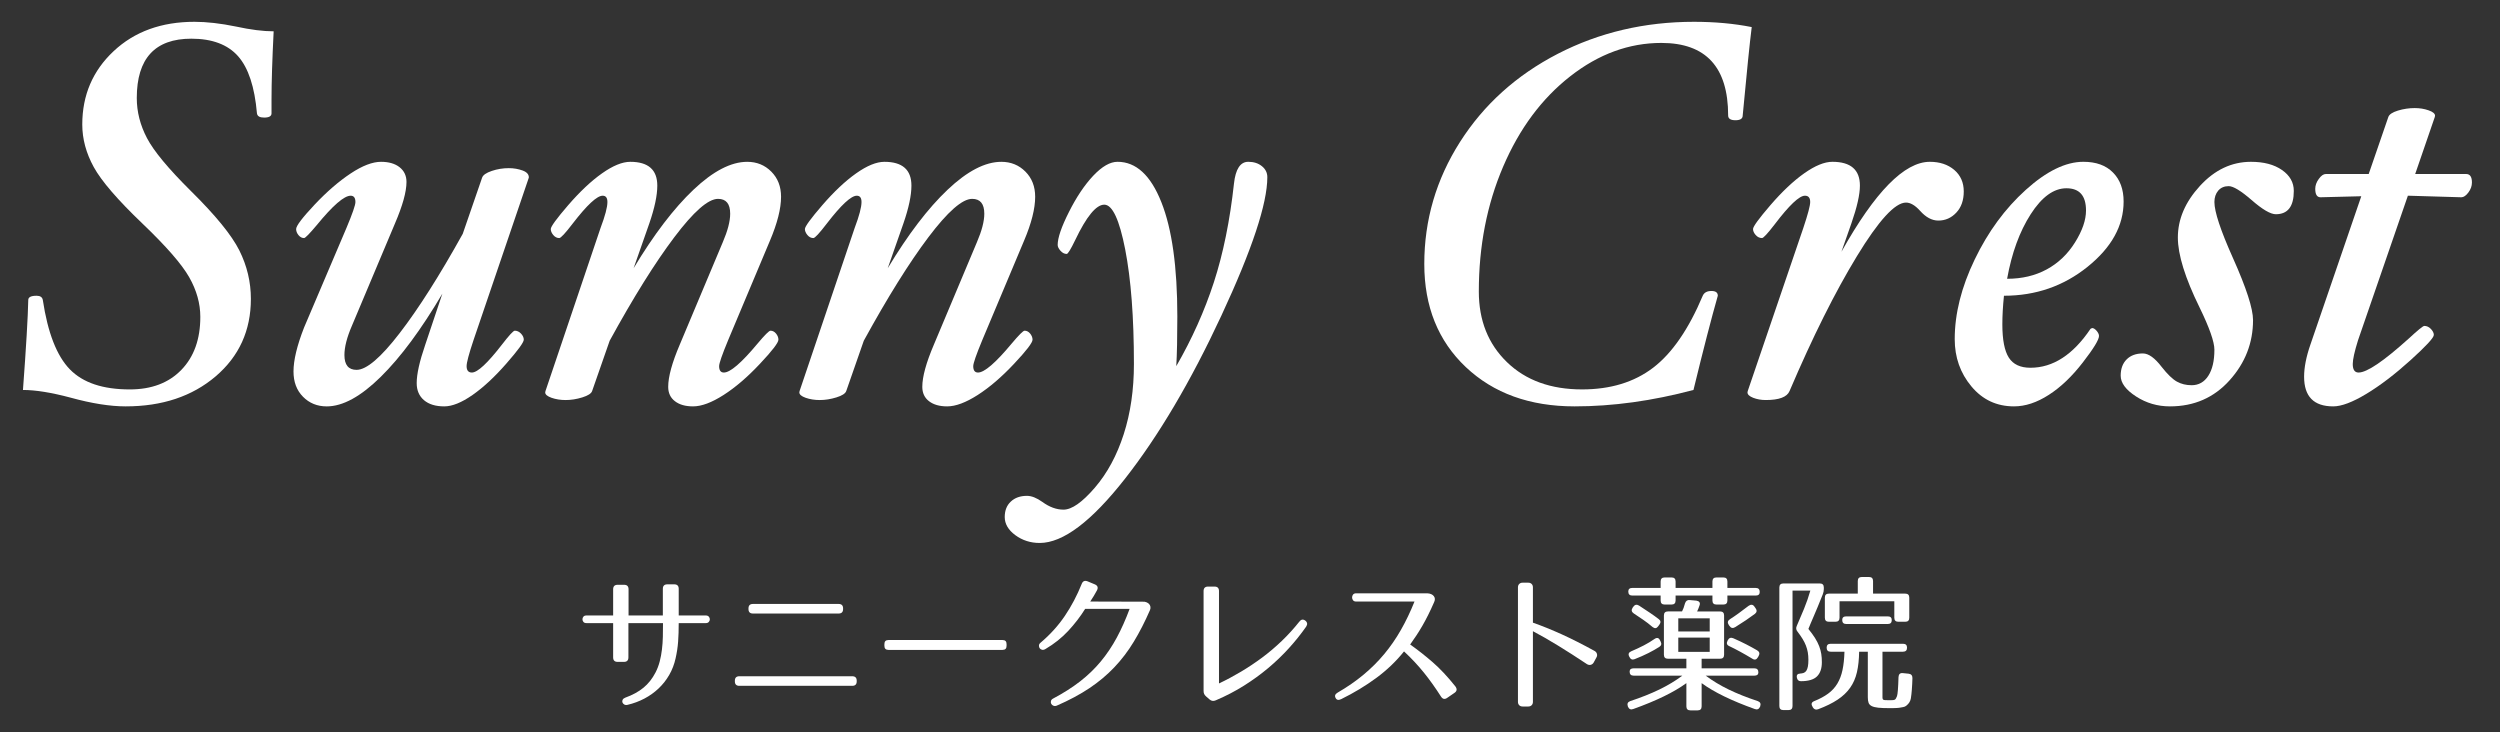
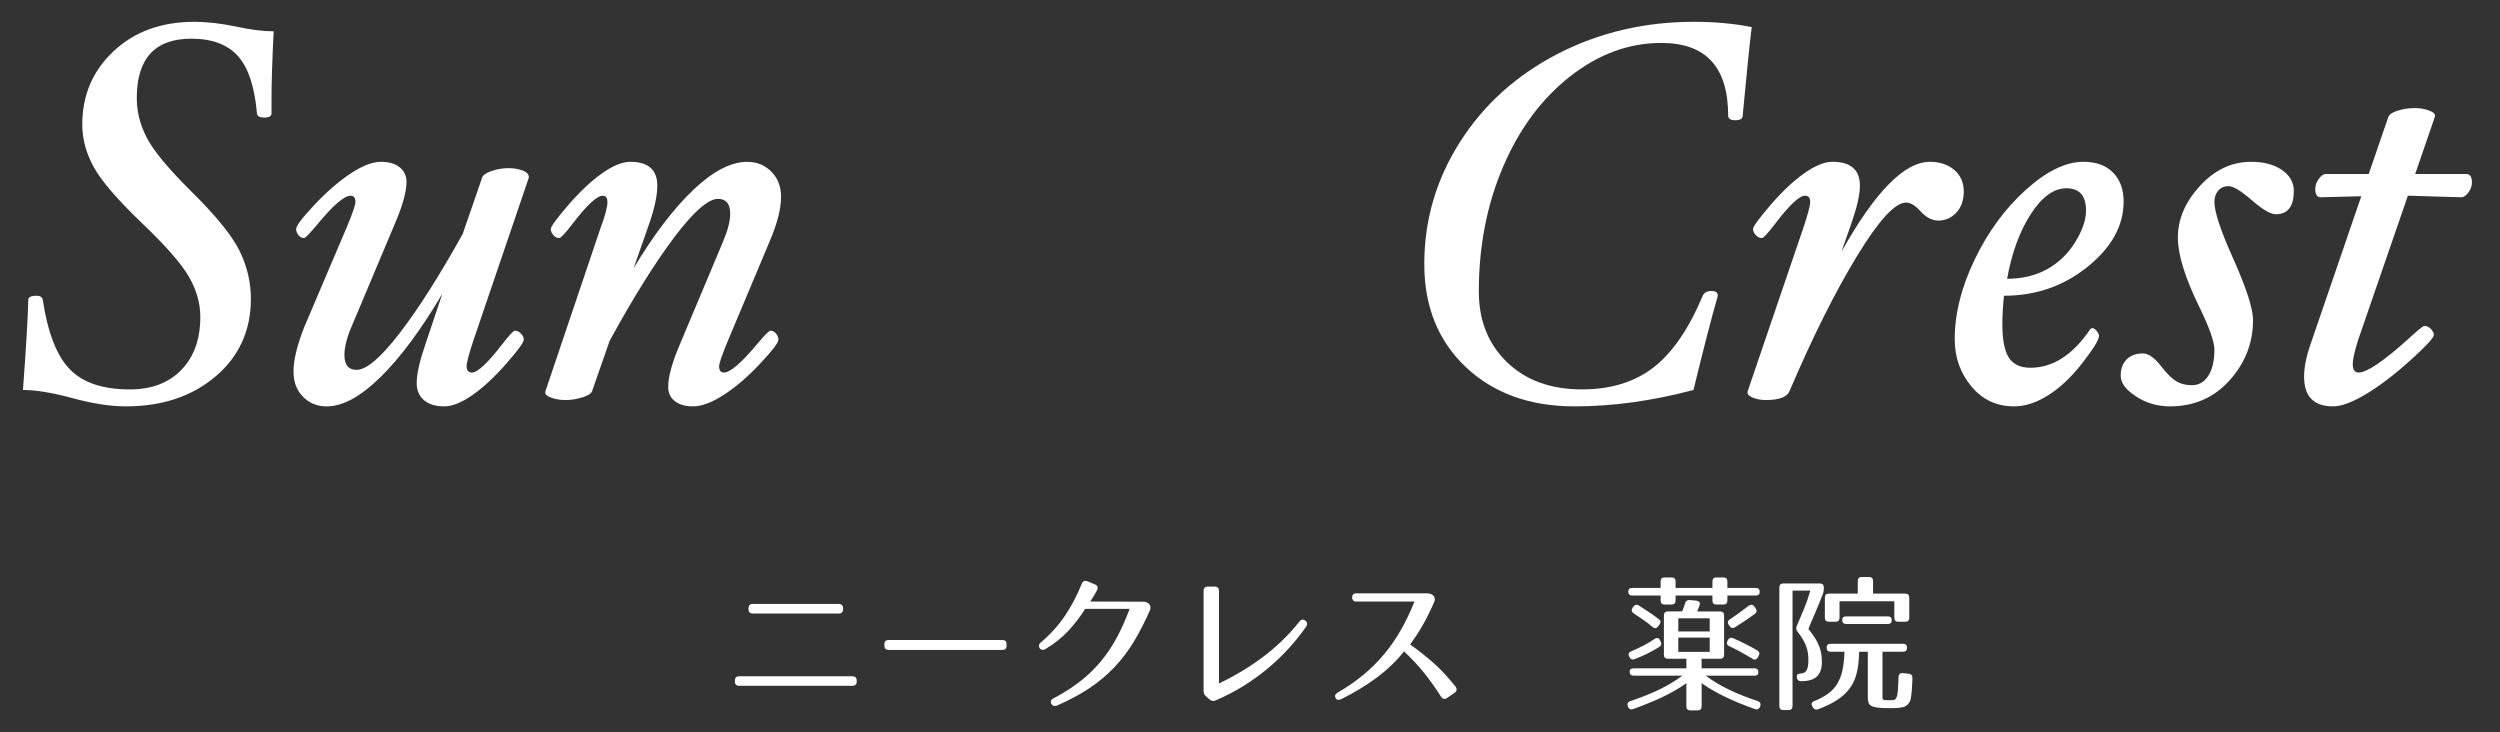
<svg xmlns="http://www.w3.org/2000/svg" version="1.1" id="レイヤー_1" x="0px" y="0px" viewBox="0 0 980 287" style="enable-background:new 0 0 980 287;" xml:space="preserve">
  <rect x="0" y="0" width="980" height="287" fill="#333333" stroke="none" />
  <style type="text/css">
	.st0{fill:#FFFFFF;}
</style>
  <g>
-     <path class="st0" d="M265.824,251.507c-0.156,2.171-0.49,4.368-1,6.6   c-0.509,2.308-1.331,4.451-2.464,6.425c-1.133,1.977-2.521,3.747-4.164,5.314   c-1.643,1.563-3.502,2.894-5.575,3.989c-2.079,1.095-4.282,1.917-6.632,2.464   c-0.51,0.118-0.936,0.067-1.293-0.146c-0.35-0.216-0.586-0.49-0.707-0.822   c-0.115-0.334-0.083-0.675,0.092-1.028c0.175-0.35,0.519-0.624,1.028-0.822   c2.815-1.016,5.183-2.305,7.1-3.871c1.917-1.566,3.502-3.559,4.75-5.985   c0.707-1.369,1.255-2.808,1.643-4.314c0.395-1.506,0.688-3.072,0.879-4.696   c0.204-1.624,0.319-3.305,0.357-5.043c0.038-1.742,0.057-3.515,0.057-5.314   h-13.557v13.439c0,1.175-0.586,1.764-1.758,1.764h-2.464   c-1.172,0-1.764-0.589-1.764-1.764v-13.439h-10.443   c-0.554,0-0.955-0.153-1.203-0.458c-0.255-0.309-0.382-0.653-0.382-1.035   c0-0.385,0.127-0.732,0.382-1.038c0.248-0.305,0.649-0.462,1.203-0.462h10.443   v-10.261c0-1.178,0.592-1.767,1.764-1.767h2.521c1.178,0,1.758,0.589,1.758,1.767   v10.261h13.442V230.829c0-1.181,0.586-1.77,1.761-1.77h2.697   c1.178,0,1.764,0.589,1.764,1.77v10.437h10.621c0.51,0,0.904,0.156,1.172,0.462   c0.274,0.306,0.408,0.653,0.408,1.038c0,0.382-0.134,0.726-0.408,1.035   c-0.267,0.306-0.662,0.458-1.172,0.458h-10.621   C266.059,246.92,265.977,249.336,265.824,251.507z" />
    <path class="st0" d="M288.066,266.853c0-1.175,0.586-1.761,1.764-1.761h44.242   c1.172,0,1.761,0.586,1.761,1.761v0.232c0,1.175-0.589,1.761-1.761,1.761h-44.242   c-1.178,0-1.764-0.586-1.764-1.761V266.853z M293.405,238.508   c0-1.175,0.589-1.76,1.76-1.76h33.564c1.178,0,1.764,0.586,1.764,1.76v0.232   c0,1.178-0.586,1.764-1.764,1.764h-33.564c-1.171,0-1.76-0.586-1.76-1.764   V238.508z" />
    <path class="st0" d="M392.991,254.761h-44.72c-1.054,0-1.585-0.528-1.585-1.583v-0.704   c0-1.057,0.532-1.585,1.585-1.585h44.72c1.057,0,1.585,0.528,1.585,1.585v0.704   C394.576,254.233,394.048,254.761,392.991,254.761z" />
    <path class="st0" d="M449.382,236.072c0.433,0.178,0.783,0.411,1.063,0.704   c0.271,0.296,0.446,0.646,0.522,1.057c0.076,0.411,0.019,0.85-0.172,1.321   c-1.993,4.575-4.11,8.704-6.342,12.382c-2.222,3.677-4.769,7.024-7.625,10.032   c-2.856,3.015-6.113,5.744-9.771,8.189c-3.658,2.445-7.915,4.725-12.767,6.839   c-0.465,0.194-0.904,0.214-1.318,0.057c-0.408-0.156-0.707-0.401-0.879-0.736   c-0.178-0.331-0.216-0.704-0.118-1.114c0.096-0.411,0.382-0.732,0.85-0.968   c3.986-2.111,7.514-4.352,10.564-6.718c3.05-2.366,5.759-4.979,8.128-7.835   c2.366-2.856,4.454-5.976,6.281-9.36c1.815-3.384,3.49-7.132,5.012-11.239   h-17.428c-1.872,3.012-4.082,5.878-6.603,8.596   c-2.522,2.722-5.505,5.097-8.947,7.132c-0.509,0.312-0.968,0.411-1.375,0.293   c-0.414-0.115-0.72-0.321-0.914-0.615c-0.194-0.296-0.283-0.646-0.264-1.057   c0.019-0.411,0.226-0.774,0.618-1.086c3.757-3.168,6.934-6.679,9.539-10.535   c2.598-3.852,4.798-8.026,6.597-12.528c0.433-1.095,1.197-1.426,2.292-0.997   l2.815,1.172c1.134,0.471,1.426,1.254,0.885,2.346   c-0.436,0.783-0.847,1.509-1.235,2.175c-0.389,0.665-0.863,1.407-1.414,2.229   l20.605,0.06C448.485,235.83,448.956,235.894,449.382,236.072z" />
    <path class="st0" d="M472.038,272.046c-0.156-0.334-0.236-0.735-0.236-1.203v-39.142   c0-1.175,0.592-1.761,1.761-1.761h2.525c1.178,0,1.757,0.586,1.757,1.761v36.21   c2.897-1.372,5.769-2.907,8.628-4.61c2.853-1.7,5.623-3.55,8.31-5.543   c2.674-1.996,5.237-4.168,7.682-6.514c2.445-2.347,4.721-4.849,6.836-7.514   c0.707-0.939,1.49-1.092,2.35-0.468c0.86,0.665,0.974,1.468,0.35,2.407   c-2.031,2.894-4.282,5.699-6.75,8.421c-2.464,2.719-5.158,5.311-8.096,7.775   c-2.939,2.464-6.113,4.772-9.535,6.925c-3.426,2.152-7.112,4.069-11.061,5.75   c-0.898,0.392-1.7,0.274-2.407-0.35l-1.35-1.175   C472.452,272.702,472.191,272.381,472.038,272.046z" />
    <path class="st0" d="M564.878,273.071c-2.197-3.442-4.432-6.581-6.724-9.418   c-2.286-2.837-4.878-5.603-7.775-8.303c-3.088,3.872-6.718,7.345-10.888,10.414   c-4.165,3.075-8.749,5.842-13.757,8.306c-1.054,0.506-1.78,0.35-2.175-0.471   c-0.465-0.822-0.191-1.525,0.822-2.111c3.719-2.152,7.084-4.48,10.099-6.985   c3.012-2.502,5.731-5.212,8.157-8.128c2.426-2.913,4.604-6.071,6.54-9.478   c1.942-3.4,3.706-7.097,5.311-11.089h-22.885c-0.547,0-0.942-0.166-1.203-0.497   c-0.255-0.334-0.382-0.704-0.382-1.117c0-0.408,0.128-0.783,0.382-1.114   c0.261-0.331,0.656-0.497,1.203-0.497h27.935   c1.175,0.077,2.015,0.446,2.528,1.114c0.503,0.662,0.541,1.446,0.114,2.347   c-0.821,1.875-1.605,3.559-2.35,5.046c-0.742,1.487-1.487,2.878-2.229,4.164   c-0.745,1.293-1.509,2.534-2.292,3.728c-0.783,1.194-1.624,2.416-2.521,3.668   c2.935,2.073,5.858,4.371,8.774,6.893c2.913,2.525,5.896,5.705,8.95,9.538   c0.742,1.019,0.627,1.86-0.353,2.525l-2.815,1.936   C566.361,274.246,565.54,274.09,564.878,273.071z" />
-     <path class="st0" d="M623.593,260.604c-0.493,0.137-0.993,0.048-1.503-0.264   c-3.992-2.662-7.775-5.085-11.353-7.278c-3.579-2.191-6.858-4.069-9.832-5.635   v27.699c0,0.551-0.165,0.99-0.497,1.321c-0.331,0.331-0.77,0.5-1.321,0.5   h-2.232c-0.542,0-0.981-0.169-1.318-0.5c-0.331-0.331-0.497-0.77-0.497-1.321   v-44.892c0-0.547,0.166-0.987,0.497-1.318c0.337-0.334,0.777-0.5,1.318-0.5   h2.232c0.551,0,0.99,0.166,1.321,0.5c0.331,0.331,0.497,0.771,0.497,1.318   v13.85c3.566,1.251,7.31,2.77,11.245,4.546   c3.922,1.783,8.239,3.96,12.935,6.546c0.468,0.274,0.767,0.643,0.908,1.114   c0.14,0.468,0.089,0.92-0.147,1.35l-1.114,2.054   C624.459,260.161,624.077,260.467,623.593,260.604z" />
    <path class="st0" d="M668.625,264.857c2.668,1.996,5.667,3.805,9.01,5.429   c3.346,1.624,7.151,3.139,11.411,4.546c0.987,0.353,1.296,1.038,0.949,2.057   l-0.064,0.172c-0.43,0.943-1.114,1.235-2.054,0.882   c-9.077-3.247-16.024-6.632-20.838-10.153v9.099c0,1.054-0.522,1.582-1.579,1.582   h-2.817c-1.054,0-1.583-0.528-1.583-1.582v-9.099   c-4.814,3.521-11.755,6.905-20.835,10.153c-0.943,0.353-1.624,0.061-2.054-0.882   l-0.06-0.172c-0.35-1.019-0.038-1.703,0.942-2.057   c4.26-1.407,8.068-2.923,11.417-4.546c3.343-1.624,6.342-3.432,9.004-5.429   h-19.071c-1.057,0-1.586-0.528-1.586-1.585c0-0.86,0.529-1.289,1.586-1.289   h20.656v-3.757h-7.221c-1.057,0-1.586-0.528-1.586-1.586v-15.374   c0-1.054,0.529-1.585,1.586-1.585h5.518c0.43-0.78,0.821-1.837,1.168-3.168   c0.318-0.977,0.949-1.407,1.885-1.289l2.579,0.232   c0.548,0.08,0.939,0.277,1.172,0.589c0.242,0.312,0.261,0.742,0.057,1.289   c-0.114,0.353-0.248,0.726-0.408,1.114c-0.153,0.392-0.331,0.802-0.529,1.232   h8.978c1.063,0,1.586,0.532,1.586,1.585v15.374c0,1.057-0.522,1.586-1.586,1.586   h-7.221v3.757h20.663c1.054,0,1.585,0.528,1.585,1.585   c0,0.86-0.532,1.289-1.585,1.289H668.625z M639.875,233.462   c-1.057,0-1.586-0.529-1.586-1.586c0-0.936,0.528-1.407,1.586-1.407h11.092v-2.525   c0-1.054,0.522-1.583,1.585-1.583h2.697c1.054,0,1.582,0.528,1.582,1.583v2.525   h14.442v-2.525c0-1.054,0.522-1.583,1.579-1.583h2.7   c1.057,0,1.586,0.528,1.586,1.583v2.525h11.086c1.064,0,1.586,0.528,1.586,1.585   c0,0.936-0.522,1.407-1.586,1.407h-11.086v1.936c0,1.057-0.529,1.585-1.586,1.585   h-2.7c-1.057,0-1.579-0.529-1.579-1.585v-1.936h-14.442v1.936   c0,1.057-0.529,1.585-1.582,1.585h-2.697c-1.063,0-1.585-0.529-1.585-1.585v-1.936   H639.875z M638.646,257.346c-0.474-0.939-0.204-1.624,0.822-2.054   c1.757-0.742,3.387-1.506,4.896-2.289c1.503-0.783,2.904-1.624,4.196-2.525   c0.974-0.665,1.7-0.487,2.165,0.528c0.038,0.08,0.083,0.156,0.121,0.236   c0.045,0.08,0.083,0.156,0.121,0.232c0.465,0.901,0.29,1.605-0.532,2.114   c-1.213,0.783-2.633,1.585-4.257,2.407c-1.624,0.821-3.426,1.624-5.425,2.404   c-0.901,0.353-1.585,0.041-2.05-0.939L638.646,257.346z M640.289,237.804   c0.58-0.822,1.325-0.958,2.222-0.411c1.566,1.016,2.986,1.955,4.257,2.818   c1.277,0.859,2.417,1.681,3.435,2.464c0.822,0.586,0.917,1.312,0.293,2.171   l-0.529,0.704c-0.586,0.821-1.312,0.901-2.171,0.232   c-1.178-1.013-2.388-1.955-3.642-2.815c-1.248-0.86-2.503-1.703-3.75-2.525   c-0.86-0.586-1-1.328-0.414-2.229L640.289,237.804z M657.889,242.383v5.164   h12.321v-5.164H657.889z M657.889,255.525h12.321v-5.575h-12.321V255.525z    M689.109,257.639c-0.547,0.977-1.273,1.171-2.171,0.586   c-1.681-1.016-3.279-1.936-4.782-2.757c-1.503-0.822-2.929-1.548-4.254-2.172   c-0.981-0.43-1.216-1.133-0.707-2.114l0.118-0.236   c0.474-0.898,1.175-1.152,2.117-0.761c1.796,0.783,3.477,1.576,5.043,2.378   c1.566,0.802,3.012,1.592,4.343,2.375c0.898,0.548,1.095,1.274,0.586,2.172   L689.109,257.639z M688.167,238.39c0.63,0.859,0.551,1.605-0.232,2.232   c-1.054,0.783-2.232,1.614-3.518,2.493c-1.293,0.879-2.706,1.789-4.228,2.729   c-0.904,0.551-1.643,0.391-2.229-0.471l-0.293-0.411   c-0.586-0.898-0.433-1.643,0.468-2.229c1.054-0.665,2.194-1.439,3.404-2.318   c1.216-0.879,2.502-1.847,3.874-2.904c0.939-0.665,1.7-0.589,2.289,0.232   L688.167,238.39z" />
    <path class="st0" d="M714.93,230.997c0,0.624-0.137,1.289-0.408,1.993   c-0.783,1.996-1.471,3.687-2.057,5.078c-0.592,1.388-1.095,2.592-1.528,3.607   c-0.426,1.019-0.809,1.91-1.146,2.671c-0.328,0.764-0.634,1.496-0.904,2.2   c1.054,1.293,1.929,2.483,2.611,3.579c0.681,1.098,1.223,2.152,1.614,3.171   c0.385,1.016,0.665,2.025,0.822,3.022c0.156,1,0.233,2.082,0.233,3.257   c0,2.464-0.637,4.324-1.911,5.575c-1.267,1.251-3.368,1.878-6.304,1.878   c-0.901,0-1.432-0.481-1.585-1.436c-0.194-1.038,0.299-1.557,1.468-1.557h-0.468   c0.624,0,1.159-0.079,1.611-0.232c0.452-0.159,0.809-0.439,1.089-0.85   c0.271-0.411,0.478-0.958,0.615-1.64c0.137-0.684,0.207-1.576,0.207-2.668   c0-1.054-0.076-2.028-0.235-2.929c-0.159-0.898-0.401-1.776-0.732-2.636   c-0.331-0.859-0.771-1.735-1.321-2.636c-0.551-0.897-1.213-1.853-1.996-2.868   c-0.548-0.665-0.643-1.385-0.293-2.168c0.936-2.146,1.885-4.381,2.846-6.705   c0.955-2.324,1.789-4.719,2.496-7.18h-6.985v45.245   c0,1.057-0.529,1.585-1.585,1.585h-1.993c-1.057,0-1.586-0.528-1.586-1.585   v-46.477c0-1.054,0.529-1.582,1.586-1.582h14.257c1.057,0,1.586,0.528,1.586,1.582   V230.997z M745.972,252.358c1.057,0,1.586,0.509,1.586,1.525   c0,1.057-0.529,1.586-1.586,1.586h-8.042v16.371c0,0.669,0,1.184,0,1.554   c0,0.376,0.073,0.64,0.21,0.796c0.14,0.153,0.417,0.242,0.834,0.264   c0.408,0.019,1.032,0.029,1.859,0.029c0.477,0,0.859-0.009,1.159-0.029   c0.293-0.022,0.541-0.08,0.745-0.178c0.191-0.099,0.35-0.258,0.465-0.471   c0.128-0.22,0.261-0.522,0.42-0.914c0.274-0.748,0.471-3.247,0.592-7.498   c0.076-1.136,0.643-1.649,1.7-1.531l2.289,0.232   c0.977,0.121,1.468,0.688,1.468,1.71c-0.038,0.904-0.07,1.672-0.089,2.299   c-0.019,0.63-0.064,1.394-0.147,2.298c-0.083,1.14-0.204,2.261-0.382,3.359   c-0.178,1.102-0.751,2.044-1.732,2.831c-0.35,0.315-0.783,0.509-1.293,0.589   c-0.503,0.08-0.955,0.156-1.344,0.236c-0.121,0.041-0.357,0.067-0.707,0.089   c-0.357,0.019-0.739,0.038-1.146,0.057c-0.414,0.019-0.815,0.032-1.203,0.032   s-0.7,0-0.936,0c-1.84,0-3.318-0.061-4.432-0.175   c-1.114-0.118-1.98-0.337-2.579-0.649c-0.611-0.312-1.012-0.742-1.203-1.289   c-0.204-0.548-0.299-1.271-0.299-2.168v-17.842H728.779   c-0.041,3.05-0.325,5.731-0.86,8.039c-0.535,2.308-1.42,4.343-2.668,6.103   c-1.248,1.761-2.885,3.318-4.922,4.664c-2.038,1.35-4.559,2.592-7.571,3.728   c-0.904,0.35-1.605,0.118-2.114-0.704l-0.172-0.353   c-0.589-0.98-0.357-1.681,0.707-2.114c2.146-0.86,3.96-1.837,5.45-2.932   c1.49-1.095,2.69-2.407,3.611-3.932c0.917-1.528,1.598-3.304,2.025-5.339   c0.433-2.034,0.684-4.422,0.764-7.16h-5.412c-1.047,0-1.573-0.529-1.573-1.586   c0-1.016,0.529-1.525,1.579-1.525H745.972z M746.851,232.698   c1.063,0,1.585,0.528,1.585,1.585v7.864c0,1.057-0.522,1.583-1.585,1.583h-2.697   c-1.054,0-1.582-0.526-1.582-1.583v-6.457h-21.478v6.457   c0,1.057-0.535,1.583-1.605,1.583h-2.547c-1.063,0-1.598-0.526-1.598-1.583   v-7.864c0-1.057,0.522-1.585,1.585-1.585h11.322v-4.929   c0-1.057,0.529-1.586,1.585-1.586h2.815c1.057,0,1.585,0.528,1.585,1.586v4.929   H746.851z M739.986,241.618c1.057,0,1.585,0.49,1.585,1.468   c0,1.016-0.529,1.525-1.585,1.525h-16.253c-1.054,0-1.585-0.528-1.585-1.585   c0-0.939,0.532-1.407,1.585-1.407H739.986z" />
  </g>
  <g>
    <path class="st0" d="M107.271,12.275c-0.56,11.277-0.834,20.115-0.834,26.563v5.594   c0,1.121-0.971,1.662-2.904,1.662c-1.729,0-2.662-0.541-2.811-1.662   c-0.898-10.376-3.362-17.842-7.415-22.414   c-4.04-4.553-10.15-6.852-18.307-6.852c-14.257,0-21.382,7.769-21.382,23.255   c0,5.396,1.331,10.631,4.002,15.725c2.652,5.081,8.38,11.971,17.164,20.685   c9.685,9.558,16.034,17.339,19.042,23.347c3.006,6.024,4.518,12.359,4.518,18.994   c0,12.375-4.607,22.503-13.805,30.361c-9.201,7.835-20.956,11.767-35.28,11.767   c-6.078,0-13.28-1.137-21.58-3.419C20.14,153.868,13.916,152.866,9,152.866   c1.248-16.804,1.939-28.559,2.079-35.273c0-1.108,1.082-1.662,3.257-1.662   c1.426,0,2.241,0.554,2.445,1.662c1.945,12.875,5.47,21.93,10.605,27.187   c5.123,5.266,12.958,7.873,23.496,7.873c8.517,0,15.254-2.553,20.211-7.67   c4.957-5.11,7.431-12.038,7.431-20.749c0-5.266-1.452-10.452-4.362-15.566   c-2.907-5.116-9.029-12.143-18.364-21.067   C46.11,78.343,39.762,70.966,36.756,65.499c-3.005-5.463-4.505-11.032-4.505-16.702   c0-11.471,4.094-21.064,12.286-28.737C52.732,12.371,63.306,8.547,76.235,8.547   c4.776,0,10.207,0.614,16.295,1.863C98.203,11.642,103.116,12.275,107.271,12.275z" />
    <path class="st0" d="M207.296,69.641L185.611,133.358   c-1.805,5.39-2.703,8.79-2.703,10.172c0,1.662,0.691,2.503,2.076,2.503   c2.216,0,6.151-3.678,11.828-11.013c2.767-3.591,4.425-5.39,4.986-5.39   c0.891,0,1.706,0.373,2.432,1.134c0.729,0.77,1.092,1.569,1.092,2.391   c0,1.044-2.283,4.168-6.855,9.392c-4.575,5.228-8.991,9.322-13.248,12.296   c-4.263,2.967-7.953,4.457-11.064,4.457c-3.407,0-6.049-0.812-7.953-2.432   c-1.904-1.63-2.856-3.856-2.856-6.695c0-3.525,1.105-8.504,3.321-14.948   l6.743-20.118c-8.284,14.041-16.333,24.916-24.171,32.631   c-7.829,7.711-14.881,11.564-21.16,11.564c-3.715,0-6.82-1.257-9.306-3.782   c-2.493-2.525-3.722-5.823-3.722-9.917c0-4.416,1.385-10.163,4.148-17.225   l16.604-39.008c2.35-5.591,3.524-8.991,3.524-10.166   c0-1.665-0.627-2.489-1.869-2.489c-2.553,0-6.992,3.833-13.279,11.519   c-2.837,3.378-4.502,5.081-4.98,5.081c-0.834,0-1.553-0.379-2.184-1.143   c-0.621-0.761-0.93-1.563-0.93-2.382c0-1.257,2.41-4.432,7.227-9.558   c4.824-5.117,9.539-9.182,14.146-12.238c4.607-3.054,8.571-4.566,11.901-4.566   c3.056,0,5.486,0.704,7.285,2.123c1.789,1.417,2.7,3.349,2.7,5.753   c0,3.884-1.525,9.351-4.562,16.406l-16.858,40.049   c-1.942,4.499-2.91,8.303-2.91,11.423c0,3.865,1.592,5.801,4.766,5.801   c3.862,0,9.488-4.785,16.871-14.378c7.377-9.567,15.632-22.551,24.745-38.95   l7.59-22.013c0.357-1.025,1.611-1.904,3.773-2.633   c2.155-0.732,4.384-1.095,6.686-1.095c1.955,0,3.773,0.318,5.441,0.933   C206.567,67.479,207.366,68.412,207.296,69.641z" />
    <path class="st0" d="M306.175,77.129c0,4.632-1.455,10.376-4.355,17.224L285.423,133.358   c-2.353,5.677-3.528,9.067-3.528,10.172c0,1.662,0.627,2.503,1.863,2.503   c2.493,0,6.884-3.77,13.181-11.328c2.837-3.378,4.53-5.075,5.088-5.075   c0.831,0,1.554,0.373,2.184,1.134c0.617,0.77,0.93,1.569,0.93,2.391   c0,1.178-2.423,4.339-7.278,9.488c-4.843,5.161-9.583,9.227-14.231,12.2   c-4.632,2.967-8.628,4.457-11.949,4.457c-2.974,0-5.352-0.662-7.106-2.025   c-1.764-1.337-2.642-3.219-2.642-5.651c0-3.948,1.515-9.475,4.562-16.604   l16.823-40.046c1.939-4.499,2.913-8.233,2.913-11.197   c0-3.887-1.585-5.826-4.76-5.826c-3.875,0-9.587,5.021-17.145,15.04   c-7.571,10.038-16.014,23.557-25.333,40.571l-6.88,19.724   c-0.337,0.974-1.621,1.799-3.843,2.487c-2.219,0.688-4.397,1.041-6.546,1.041   c-2.012,0-3.843-0.299-5.505-0.876c-1.672-0.595-2.499-1.299-2.499-2.123   l0.108-0.528l21.583-63.918c1.799-4.769,2.697-8.163,2.697-10.166   c0-1.665-0.618-2.489-1.866-2.489c-2.219,0-6.126,3.629-11.719,10.888   c-2.913,3.808-4.677,5.712-5.298,5.712c-0.904,0-1.675-0.405-2.343-1.188   c-0.656-0.796-0.981-1.582-0.981-2.337c0-0.974,2.286-4.101,6.855-9.402   c4.575-5.285,8.994-9.446,13.251-12.446c4.257-3.008,7.944-4.514,11.064-4.514   c7.065,0,10.592,3.123,10.592,9.338c0,3.811-1.035,8.714-3.107,14.741l-6.18,17.635   c7.934-13.213,15.76-23.468,23.458-30.771   c7.705-7.294,14.728-10.943,21.077-10.943c3.732,0,6.88,1.27,9.43,3.833   C304.899,69.832,306.175,73.115,306.175,77.129z" />
-     <path class="st0" d="M405.787,77.129c0,4.632-1.445,10.376-4.352,17.224L385.038,133.358   c-2.353,5.677-3.528,9.067-3.528,10.172c0,1.662,0.621,2.503,1.872,2.503   c2.487,0,6.877-3.77,13.172-11.328c2.837-3.378,4.53-5.075,5.084-5.075   c0.841,0,1.554,0.373,2.184,1.134c0.618,0.77,0.936,1.569,0.936,2.391   c0,1.178-2.432,4.339-7.278,9.488c-4.852,5.161-9.593,9.227-14.232,12.2   c-4.642,2.967-8.622,4.457-11.945,4.457c-2.987,0-5.352-0.662-7.122-2.025   c-1.754-1.337-2.639-3.219-2.639-5.651c0-3.948,1.519-9.475,4.569-16.604   l16.826-40.046c1.936-4.499,2.91-8.233,2.91-11.197   c0-3.887-1.585-5.826-4.766-5.826c-3.868,0-9.583,5.021-17.148,15.04   c-7.558,10.038-16.002,23.557-25.327,40.571l-6.877,19.724   c-0.344,0.974-1.621,1.799-3.843,2.487c-2.223,0.688-4.403,1.041-6.546,1.041   c-2.012,0-3.849-0.299-5.511-0.876c-1.668-0.595-2.487-1.299-2.487-2.123   l0.096-0.528l21.586-63.918c1.799-4.769,2.69-8.163,2.69-10.166   c0-1.665-0.614-2.489-1.863-2.489c-2.209,0-6.129,3.629-11.719,10.888   c-2.913,3.808-4.671,5.712-5.291,5.712c-0.904,0-1.681-0.405-2.337-1.188   c-0.662-0.796-0.987-1.582-0.987-2.337c0-0.974,2.283-4.101,6.858-9.402   c4.575-5.285,8.991-9.446,13.248-12.446c4.257-3.008,7.944-4.514,11.064-4.514   c7.068,0,10.592,3.123,10.592,9.338c0,3.811-1.038,8.714-3.114,14.741l-6.173,17.635   c7.937-13.213,15.76-23.468,23.461-30.771   c7.698-7.294,14.725-10.943,21.077-10.943c3.728,0,6.877,1.27,9.427,3.833   C404.516,69.832,405.787,73.115,405.787,77.129z" />
-     <path class="st0" d="M496.792,69.437c0,10.379-5.998,28.483-18.008,54.274   c-12.003,25.808-24.588,47.101-37.763,63.921   c-13.171,16.804-24.34,25.21-33.465,25.21c-3.601,0-6.775-1.019-9.542-3.054   c-2.773-2.05-4.161-4.416-4.161-7.119c0-2.553,0.796-4.581,2.388-6.052   c1.595-1.5,3.699-2.248,6.333-2.248c1.805,0,3.805,0.802,6.024,2.382   c2.76,2.012,5.53,3.028,8.294,3.028c3.257,0,7.329-2.862,12.251-8.571   c4.906-5.699,8.692-12.71,11.357-21.007c2.671-8.306,3.996-17.469,3.996-27.492   c0-18.265-1.143-33.236-3.42-44.936c-2.283-11.688-5.017-17.543-8.198-17.543   c-3.187,0-6.995,4.639-11.42,13.919c-1.729,3.582-2.837,5.393-3.315,5.393   c-0.898,0-1.71-0.424-2.439-1.251c-0.729-0.828-1.098-1.585-1.098-2.28   c0-2.779,1.468-7.074,4.422-12.92c2.932-5.842,6.113-10.586,9.535-14.222   c3.435-3.62,6.597-5.444,9.501-5.444c7.262,0,12.983,5.263,17.164,15.775   c4.193,10.503,6.285,25.455,6.285,44.822c0,8.31-0.137,14.808-0.414,19.507   c6.154-10.656,11.067-21.618,14.741-32.885c3.662-11.284,6.288-24.181,7.877-38.705   c0.621-5.677,2.499-8.513,5.6-8.513c2.149,0,3.932,0.57,5.349,1.716   C496.079,66.276,496.792,67.724,496.792,69.437z" />
    <path class="st0" d="M686.674,10.614c-0.771,6.087-1.945,17.641-3.534,34.655   c0,1.242-0.952,1.863-2.843,1.863c-1.91,0-2.862-0.621-2.862-1.863   c0-18.956-8.724-28.441-26.187-28.441c-12.665,0-24.582,4.365-35.719,13.085   c-11.153,8.717-19.911,20.507-26.282,35.378   c-6.374,14.878-9.548,31.211-9.548,48.98c0,11.344,3.677,20.58,11.051,27.708   c7.355,7.122,17.164,10.672,29.412,10.672c11.127,0,20.421-2.821,27.858-8.494   c7.425-5.664,13.91-15.078,19.456-28.227c0.554-1.248,1.688-1.863,3.426-1.863   c1.646,0,2.48,0.614,2.48,1.863c-2.48,8.714-5.677,21.029-9.539,36.935   c-16.119,4.285-31.644,6.434-46.601,6.434c-17.562,0-31.774-5.139-42.641-15.4   c-10.86-10.268-16.279-23.755-16.279-40.418c0-17.228,4.661-33.165,14.002-47.836   c9.345-14.665,22.121-26.184,38.339-34.56   c16.228-8.361,34.019-12.538,53.386-12.538   C672.203,8.547,679.743,9.238,686.674,10.614z" />
    <path class="st0" d="M769.793,75.044c0,3.461-0.974,6.234-2.919,8.3   c-1.939,2.076-4.289,3.12-7.052,3.12c-2.499,0-4.89-1.273-7.18-3.853   c-1.936-2.139-3.766-3.2-5.492-3.2c-4.298,0-10.72,7.011-19.268,21.061   c-8.545,14.04-17.339,31.64-26.372,52.813c-0.974,2.353-4.094,3.528-9.341,3.528   c-1.805,0-3.442-0.299-4.925-0.876c-1.503-0.595-2.232-1.299-2.232-2.123   l0.102-0.528l21.784-63.918c1.805-5.39,2.697-8.784,2.697-10.166   c0-1.665-0.681-2.489-2.06-2.489c-2.222,0-6.161,3.738-11.834,11.2   c-2.77,3.601-4.432,5.4-4.992,5.4c-0.958,0-1.789-0.405-2.477-1.188   c-0.707-0.796-1.044-1.582-1.044-2.337c0-0.974,2.286-4.101,6.845-9.402   c4.559-5.285,8.972-9.446,13.213-12.446c4.263-3.008,7.944-4.514,11.048-4.514   c7.189,0,10.79,3.123,10.79,9.338c0,3.474-1.105,8.374-3.321,14.741l-3.926,11.198   c13.152-23.516,24.703-35.276,34.662-35.276c3.878,0,7.062,1.054,9.554,3.161   C768.529,68.705,769.793,71.523,769.793,75.044z" />
    <path class="st0" d="M832.457,78.992c0,9.485-4.703,18.001-14.108,25.575   c-9.415,7.581-20.344,11.363-32.796,11.363c-0.427,4.161-0.631,7.889-0.631,11.213   c0,6.081,0.853,10.433,2.55,13.066c1.694,2.633,4.505,3.948,8.456,3.948   c8.857,0,16.699-5.085,23.554-15.257l0.624-0.306c0.548,0,1.134,0.357,1.764,1.073   c0.621,0.732,0.939,1.414,0.939,2.028c0,1.458-2.108,4.922-6.336,10.379   c-4.231,5.47-8.66,9.714-13.337,12.71c-4.674,3.015-9.214,4.515-13.646,4.515   c-6.775,0-12.35-2.608-16.699-7.829c-4.365-5.221-6.54-11.395-6.54-18.526   c0-9.962,2.601-20.38,7.836-31.23c5.224-10.863,11.891-19.953,20.023-27.288   c8.122-7.335,15.651-11,22.57-11c4.98,0,8.857,1.391,11.614,4.206   C831.075,70.44,832.457,74.223,832.457,78.992z M817.716,82.519   c0-5.807-2.553-8.717-7.682-8.717c-4.98,0-9.644,3.394-14.003,10.175   c-4.352,6.775-7.431,15.215-9.242,25.305c5.82,0,10.987-1.216,15.524-3.677   c4.527-2.455,8.23-5.986,11.099-10.589   C816.277,90.422,817.716,86.254,817.716,82.519z" />
    <path class="st0" d="M899.17,74.831c0,6.11-2.35,9.147-7.052,9.147   c-2.079,0-5.266-1.866-9.548-5.61c-4.149-3.591-7.138-5.4-8.927-5.4   c-1.735,0-3.085,0.592-4.107,1.767c-0.993,1.178-1.49,2.674-1.49,4.467   c0,3.802,2.416,11.099,7.246,21.895c5.269,11.754,7.896,19.886,7.896,24.385   c0,8.918-3.059,16.788-9.195,23.605c-6.113,6.807-13.907,10.214-23.379,10.214   c-4.849,0-9.29-1.296-13.286-3.891c-4.015-2.595-6.021-5.311-6.021-8.147   c0-2.687,0.777-4.823,2.337-6.377c1.554-1.557,3.684-2.337,6.377-2.337   c2.216,0,4.674,1.77,7.364,5.295c2.289,2.91,4.282,4.823,5.969,5.756   c1.691,0.939,3.614,1.404,5.769,1.404c2.757,0,4.944-1.229,6.52-3.674   c1.601-2.467,2.4-5.871,2.4-10.242c0-3.091-1.949-8.631-5.826-16.59   c-5.673-11.551-8.498-20.682-8.498-27.39c0-7.199,2.891-13.939,8.66-20.233   c5.779-6.294,12.439-9.446,19.978-9.446c5.059,0,9.112,1.066,12.191,3.219   C897.629,68.791,899.17,71.523,899.17,74.831z" />
    <path class="st0" d="M969,71.523c0,1.388-0.465,2.7-1.404,3.945   c-0.93,1.245-1.86,1.863-2.751,1.863L943.892,76.712l-19.536,56.646   c-1.379,4.429-2.076,7.539-2.076,9.351c0,2.203,0.758,3.324,2.28,3.324   c3.263,0,9.765-4.403,19.526-13.19c3.671-3.391,5.75-5.085,6.234-5.085   c0.974,0,1.834,0.401,2.595,1.194c0.758,0.799,1.146,1.57,1.146,2.34   c0,1.092-3.056,4.406-9.137,9.902c-6.087,5.502-11.853,9.905-17.285,13.187   s-9.771,4.919-13.012,4.919c-7.619,0-11.417-3.865-11.417-11.624   c0-3.655,0.831-7.88,2.493-12.656l19.921-58.095l-15.982,0.404   c-1.376,0-2.066-1.092-2.066-3.318c0-1.321,0.468-2.617,1.404-3.89   c0.926-1.289,1.84-1.913,2.744-1.913h16.807l7.686-22.318   c0.337-1.025,1.595-1.875,3.766-2.541c2.168-0.659,4.368-0.984,6.578-0.984   c1.933,0,3.735,0.28,5.438,0.879c1.681,0.58,2.541,1.296,2.541,2.12   l-0.108,0.526l-7.673,22.318h19.953C968.239,68.208,969,69.304,969,71.523z" />
  </g>
</svg>